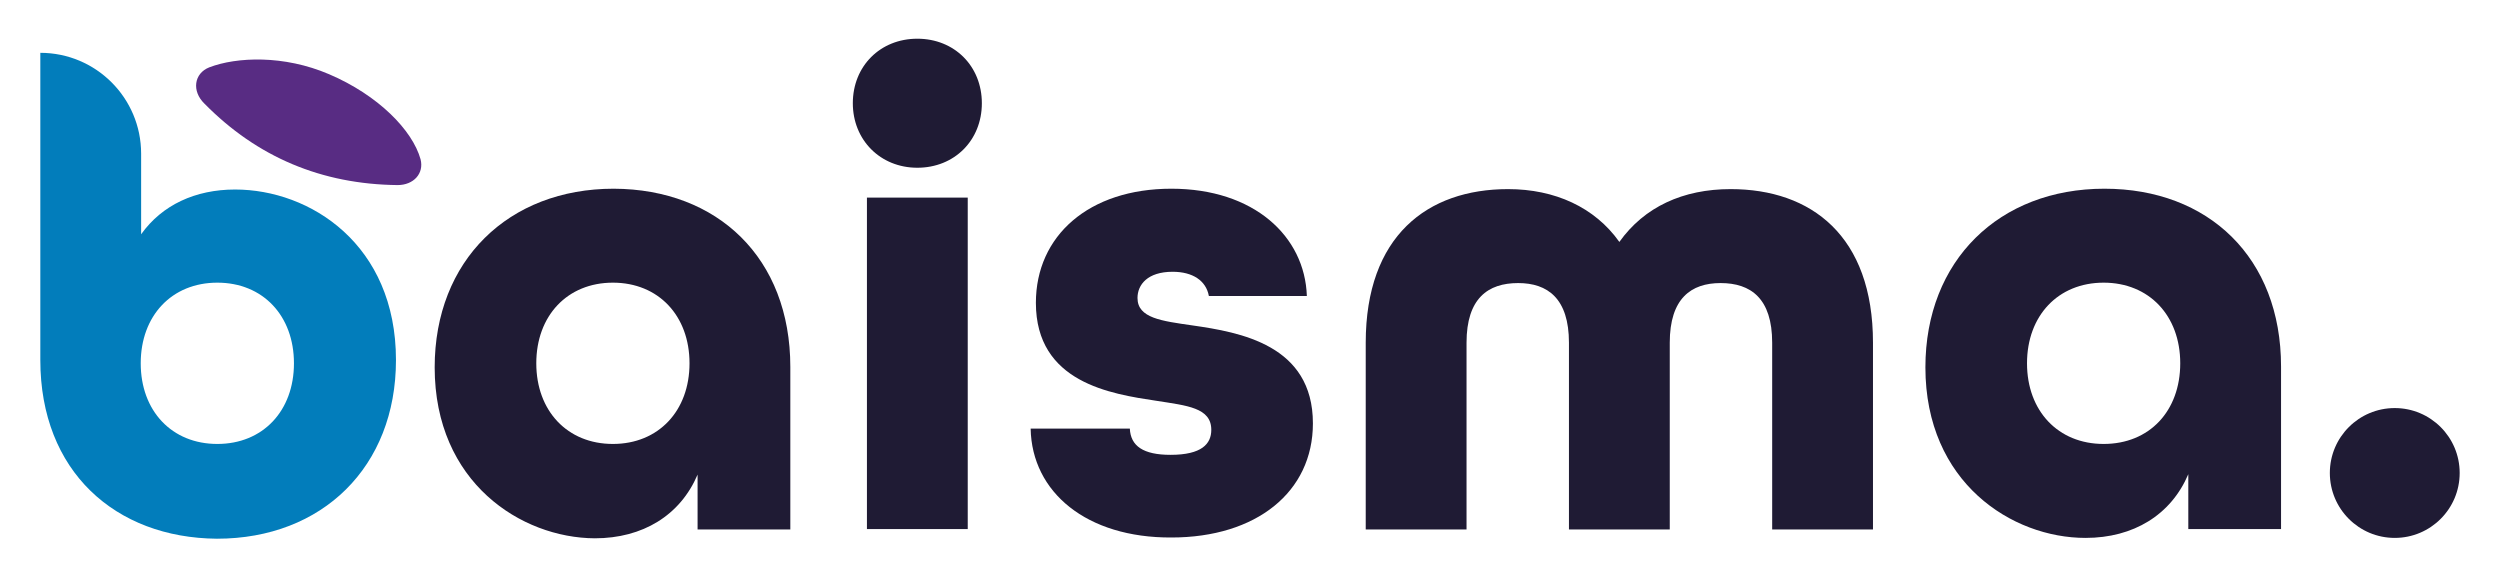
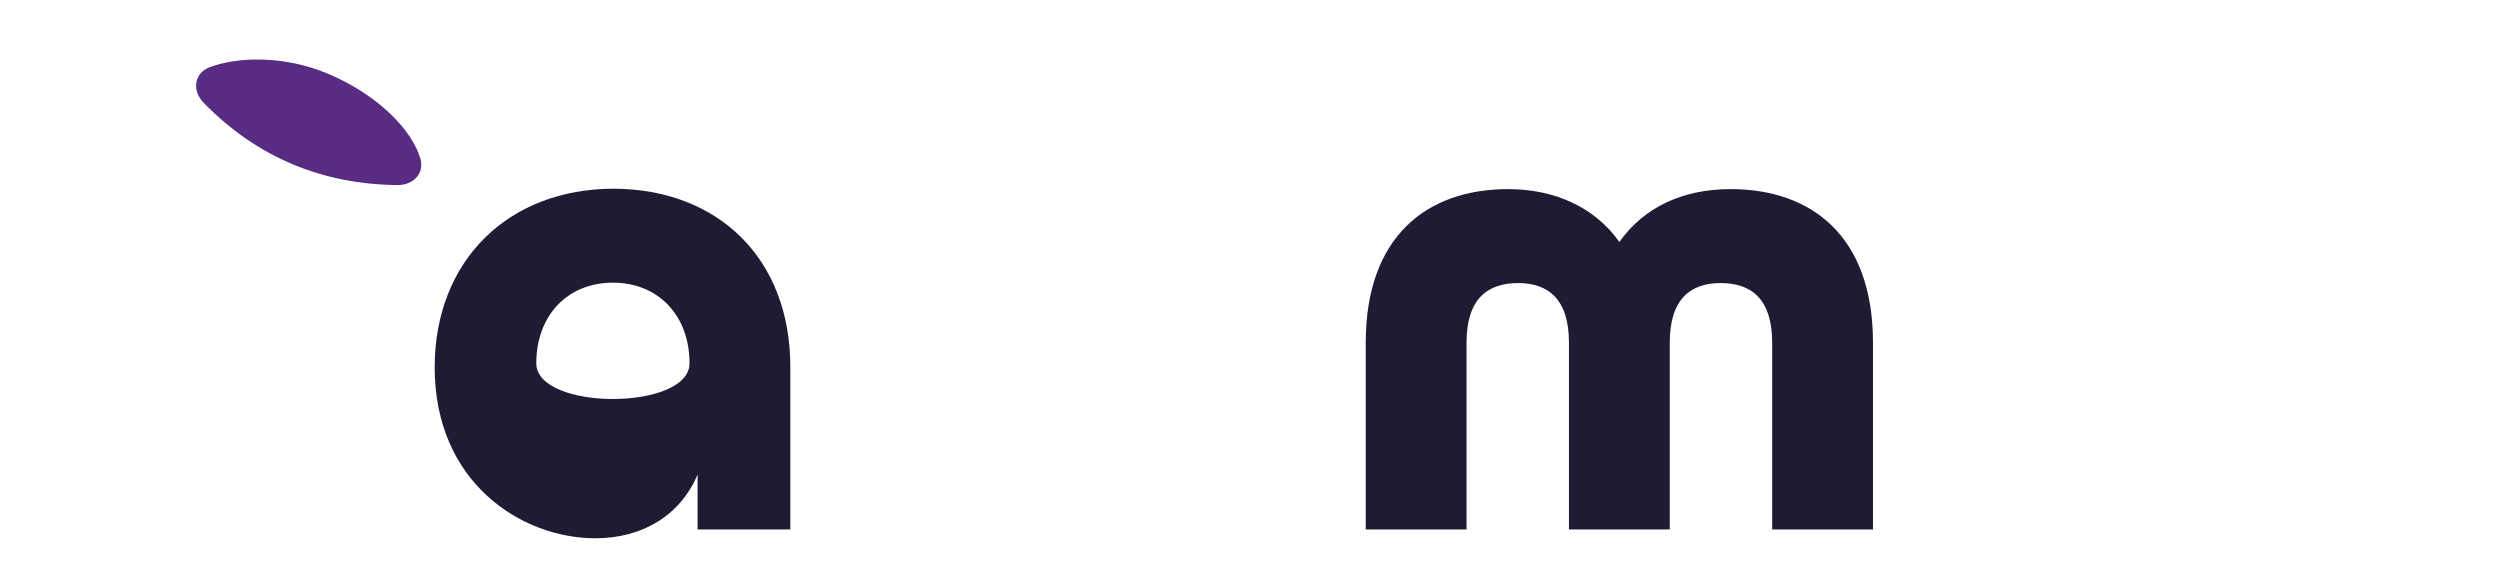
<svg xmlns="http://www.w3.org/2000/svg" version="1.1" x="0px" y="0px" viewBox="0 0 620 143" style="enable-background:new 0 0 620 143;" xml:space="preserve">
  <style type="text/css">
	.st0{fill:#122337;}
	.st1{fill:none;stroke:#010202;stroke-miterlimit:10;}
	.st2{fill:none;stroke:#FFFFFF;stroke-miterlimit:10;}
	.st3{fill:#027DBB;}
	.st4{fill:#1F1B34;}
	.st5{fill:#582C83;}
	.st6{fill:#FFFFFF;}
</style>
  <g id="Capa_2">
</g>
  <g id="Capa_1">
    <g>
-       <path class="st3" d="M10,89.3V13.1h0c13.8,0,25,11.2,25,25v20c5.2-7.3,13.5-11.1,23.3-11.1c18.6,0,39.9,13.6,39.9,42.3    c0,26.5-18.3,44.3-44.4,44.3C28.6,133.4,10,116.9,10,89.3z M72.9,90.1c0-11.8-7.7-20-19-20s-19,8.2-19,20c0,11.8,7.7,20,19,20    S72.9,101.9,72.9,90.1z" />
-       <path class="st4" d="M107.8,91.1c0-26.5,18.3-44.3,44.4-44.3C178,46.9,196,64,196,91v40.3h-23v-13.6    c-4.3,10.1-13.6,15.8-25.5,15.8C129.3,133.4,107.8,119.7,107.8,91.1z M171,90.1c0-11.8-7.7-20-19-20s-19,8.2-19,20    c0,11.8,7.7,20,19,20S171,101.9,171,90.1z" />
-       <path class="st4" d="M211.5,25.6c0-9.2,6.8-16,16-16s16,6.8,16,16c0,9.2-6.8,16-16,16S211.5,34.7,211.5,25.6z M215,49h25v82.2h-25    V49z" />
-       <path class="st4" d="M255.6,106.3h24.6c0.2,4.3,3.3,6.5,10.1,6.5c7.7,0,10.1-2.7,10.1-6.2c0-5.5-6-6-13.6-7.2    c-11.3-1.7-29.9-4.5-29.9-24.3c0-16.6,13.1-28.3,33.6-28.3c20.5,0,33.1,11.8,33.6,26.6h-24.3c-0.7-3.8-4-6-9-6    c-6.2,0-8.7,3.2-8.7,6.5c0,5,6,5.7,13.6,6.8c11.8,1.7,29.9,4.8,29.9,24.3c0,17-14,28.3-35.1,28.3    C269.5,133.4,255.9,122.1,255.6,106.3z" />
+       <path class="st4" d="M107.8,91.1c0-26.5,18.3-44.3,44.4-44.3C178,46.9,196,64,196,91v40.3h-23v-13.6    c-4.3,10.1-13.6,15.8-25.5,15.8C129.3,133.4,107.8,119.7,107.8,91.1z M171,90.1c0-11.8-7.7-20-19-20s-19,8.2-19,20    S171,101.9,171,90.1z" />
      <path class="st4" d="M338.7,85c0-26.5,15.3-38.1,35.3-38.1c11.6,0,21.5,4.5,27.6,13.1c6.2-8.7,15.8-13.1,27.6-13.1    c20,0,35.3,11.6,35.3,38.1v46.3h-25V85c0-11-5.3-14.8-12.8-14.8c-7.3,0-12.6,3.8-12.6,14.8v46.3h-25V85c0-11-5.3-14.8-12.6-14.8    c-7.5,0-12.8,3.8-12.8,14.8v46.3h-25V85z" />
-       <path class="st4" d="M477.5,91.1c0-26.5,18.3-44.3,44.4-44.3c25.8,0,43.8,17.1,43.8,44.1v40.3h-23v-13.6    c-4.3,10.1-13.6,15.8-25.5,15.8C499,133.4,477.5,119.7,477.5,91.1z M540.7,90.1c0-11.8-7.7-20-19-20c-11.3,0-19,8.2-19,20    c0,11.8,7.7,20,19,20C533.1,110.1,540.7,101.9,540.7,90.1z" />
-       <circle class="st4" cx="593.9" cy="117.3" r="16.1" />
      <g>
        <path class="st5" d="M98.6,45.9c4,0,6.6-2.9,5.7-6.4c-2-7.2-10.5-15.9-22.7-21.1c-11.2-4.8-22.9-4.3-29.7-1.7     c-3.8,1.5-4.4,5.9-1.2,9C63.8,39,79.8,45.7,98.6,45.9z" />
      </g>
    </g>
  </g>
</svg>